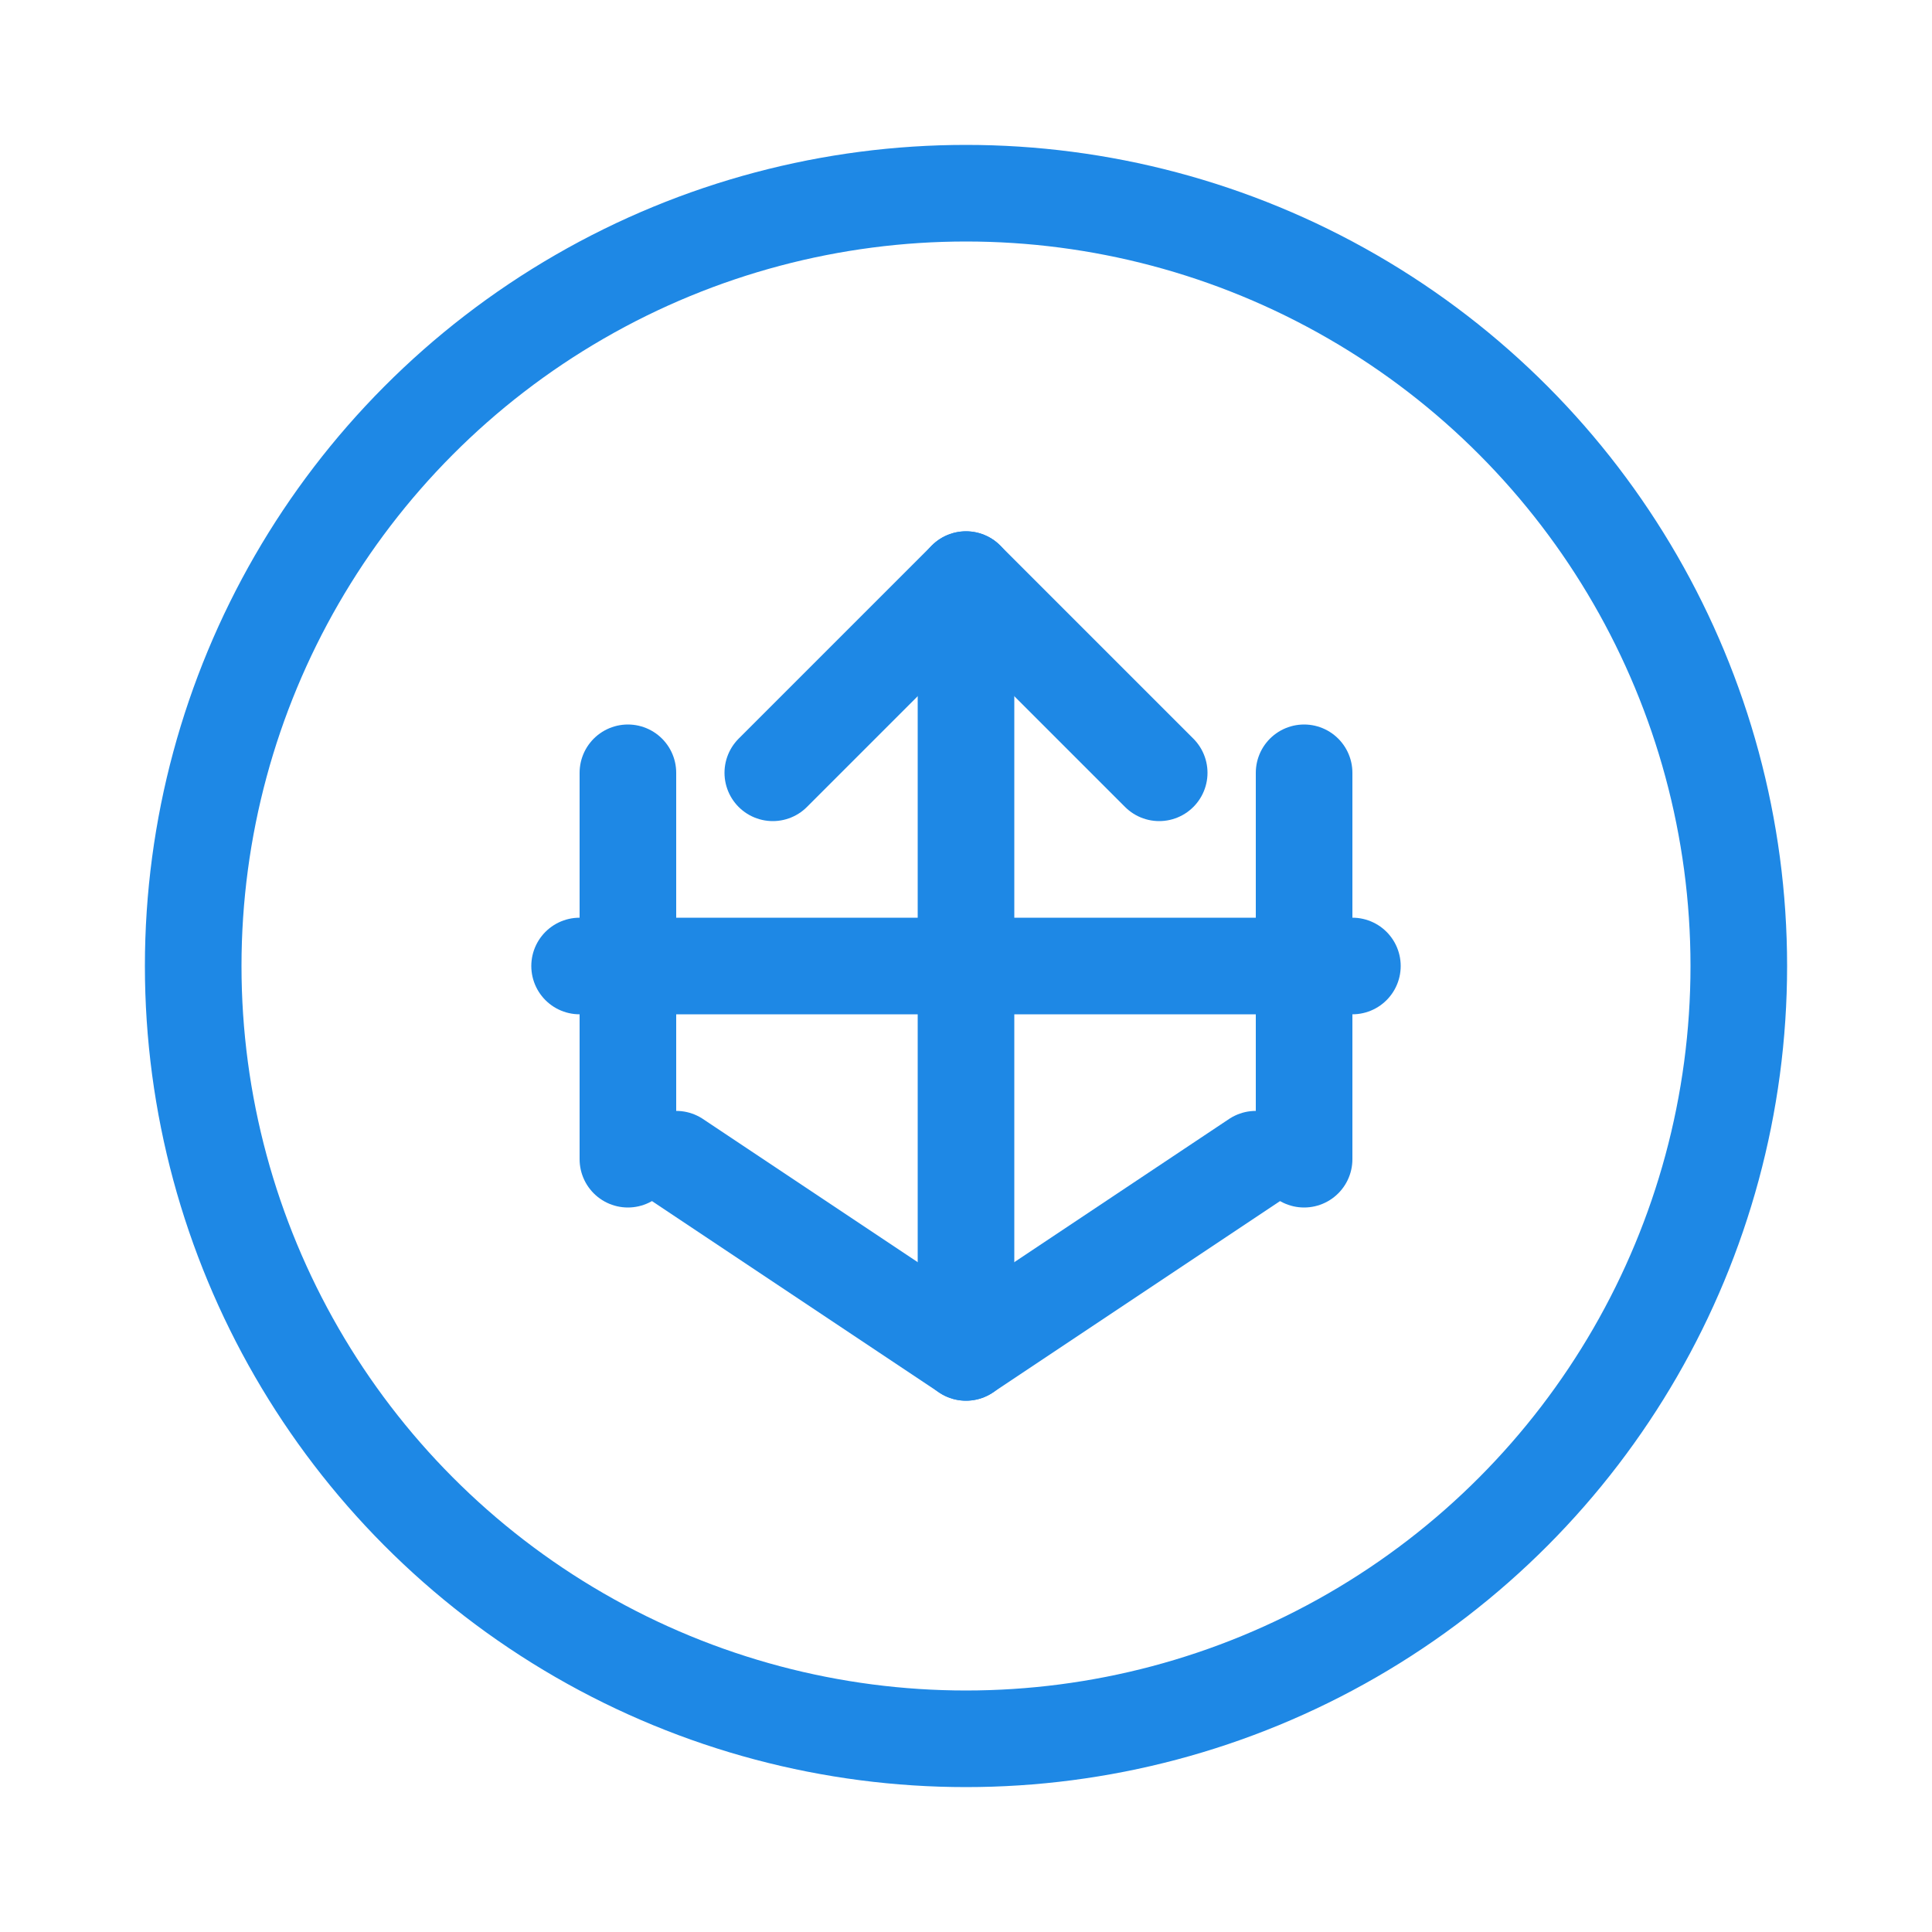
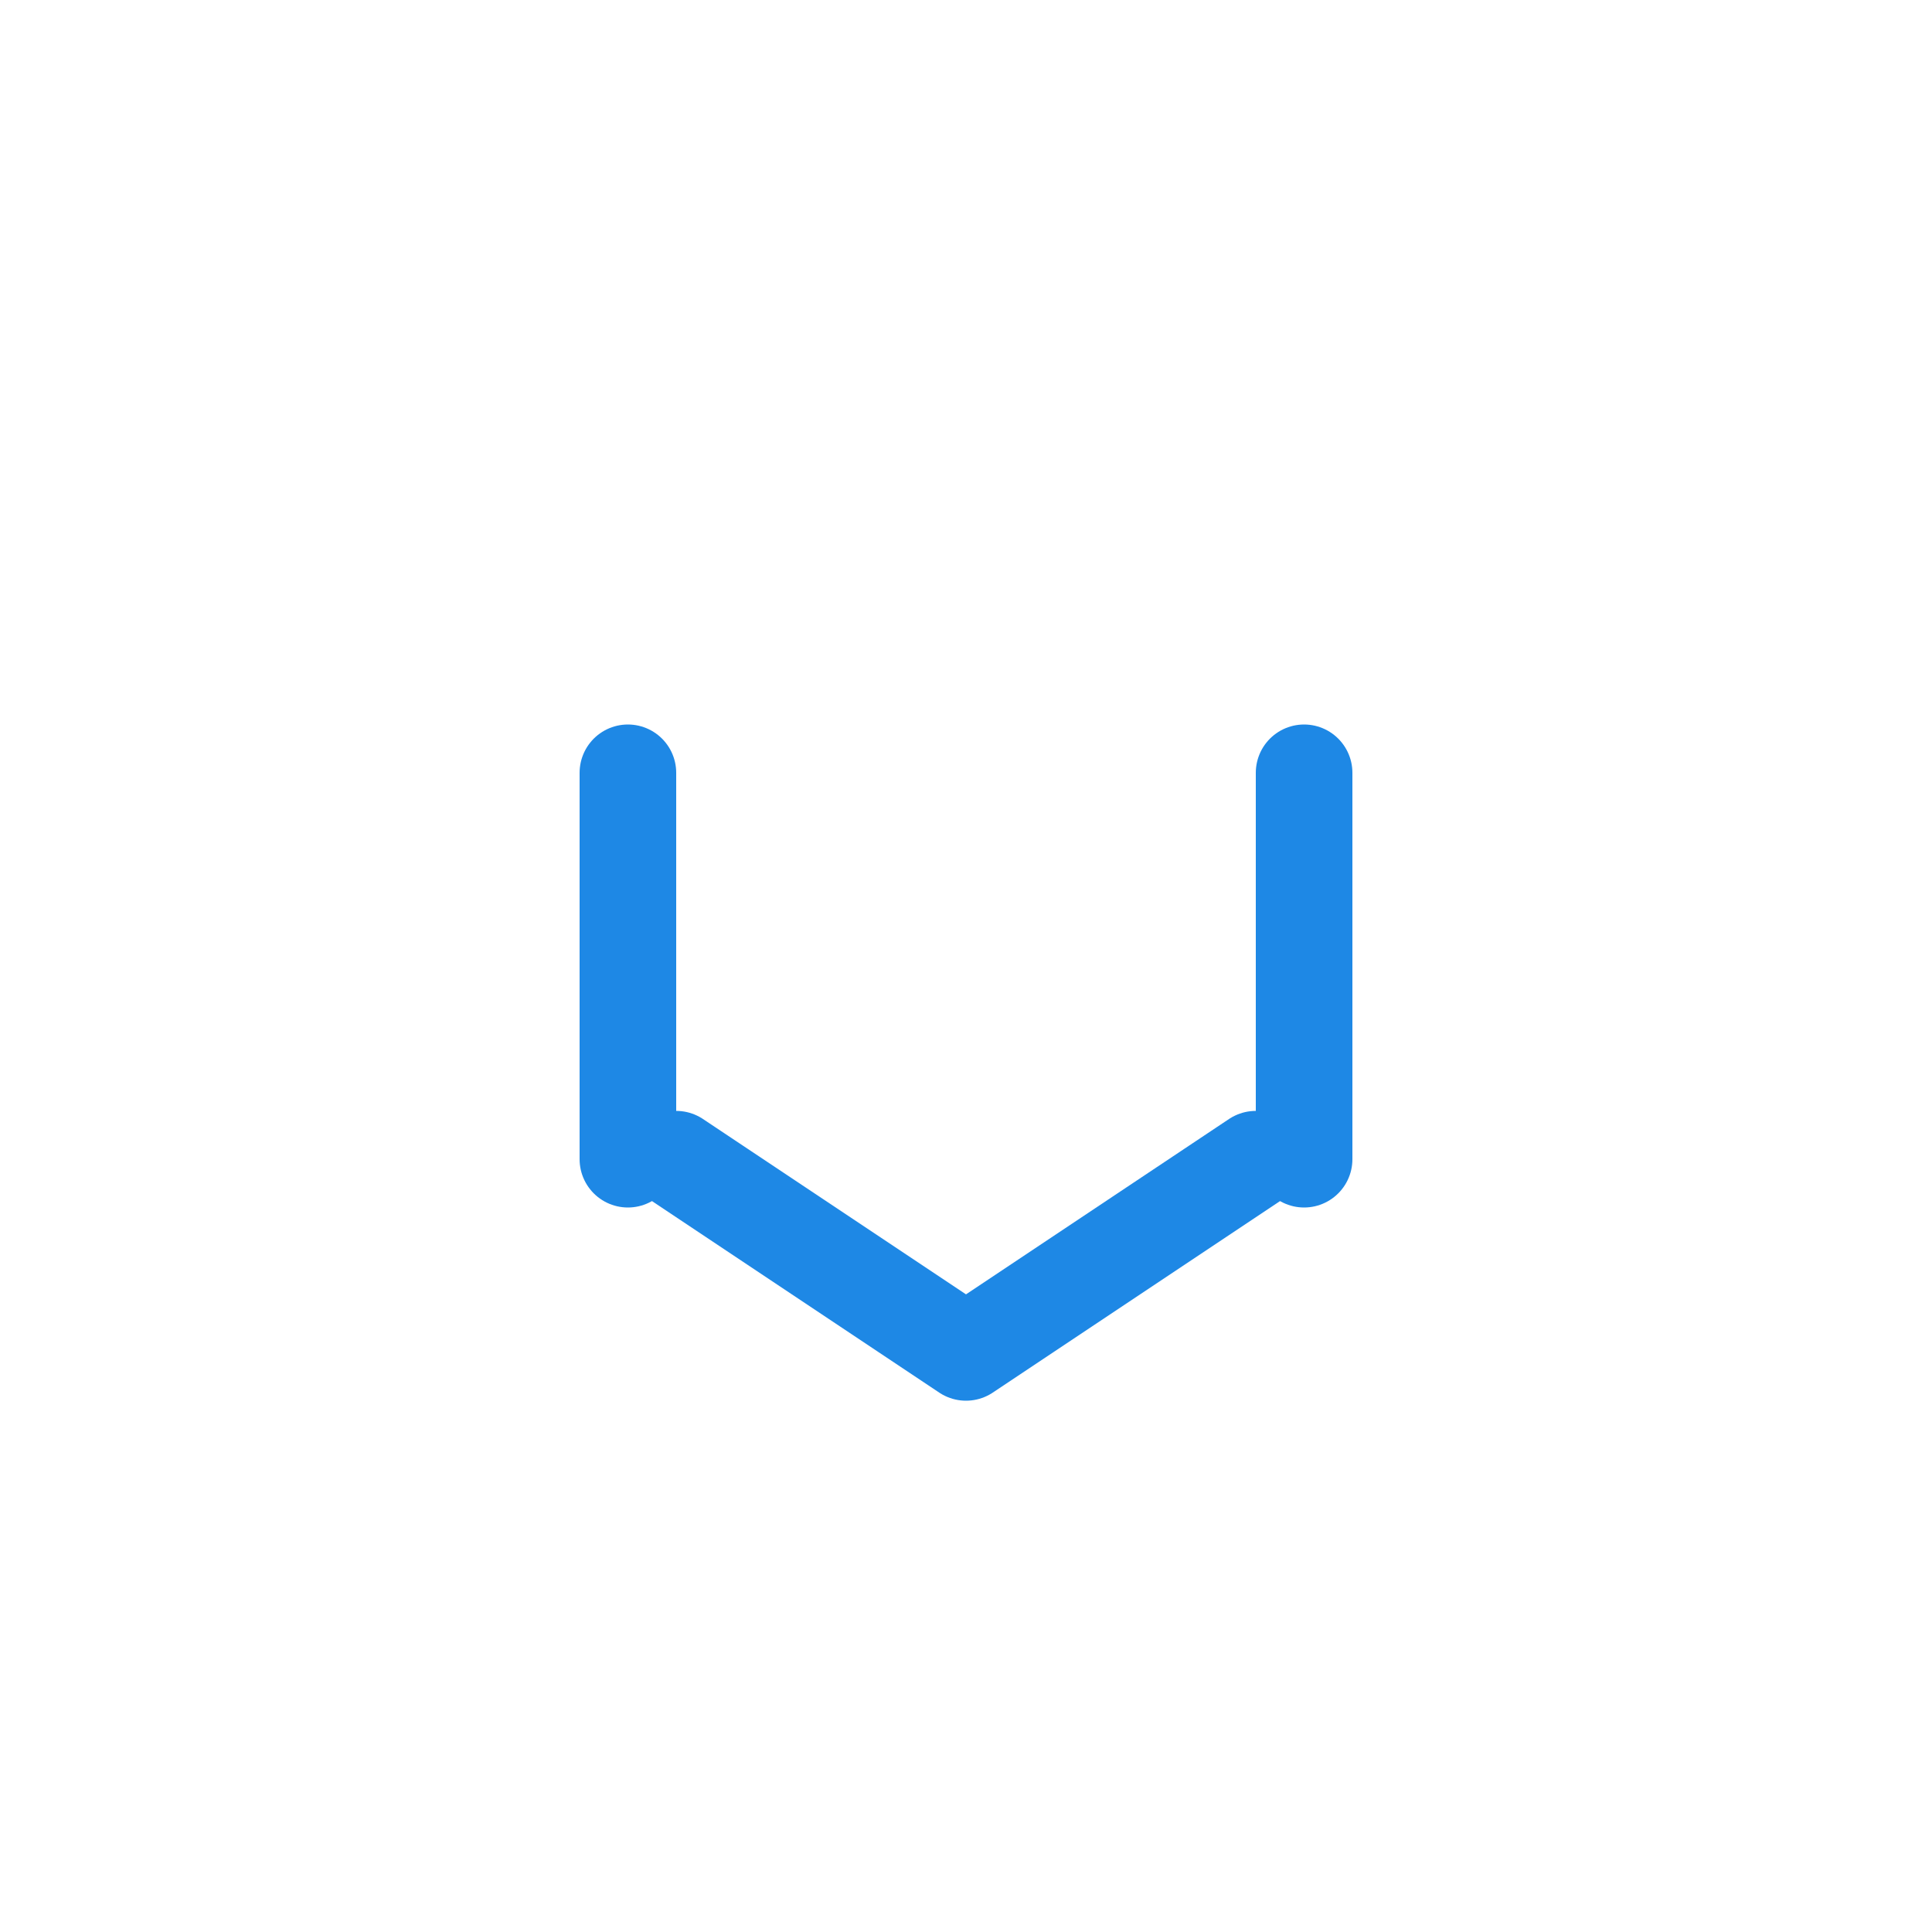
<svg xmlns="http://www.w3.org/2000/svg" width="40" height="40" viewBox="0 0 40 40">
  <g fill="none" stroke="#1e88e5" stroke-width="2" stroke-linecap="round" stroke-linejoin="round">
-     <circle cx="20" cy="20" r="16" />
-     <path d="M20 12 L20 28" />
-     <path d="M16 16 L20 12 L24 16" />
    <path d="M14 24 L20 28 L26 24" />
-     <path d="M12 20 L28 20" />
    <path d="M13 16 L13 24" />
    <path d="M27 16 L27 24" />
  </g>
</svg>